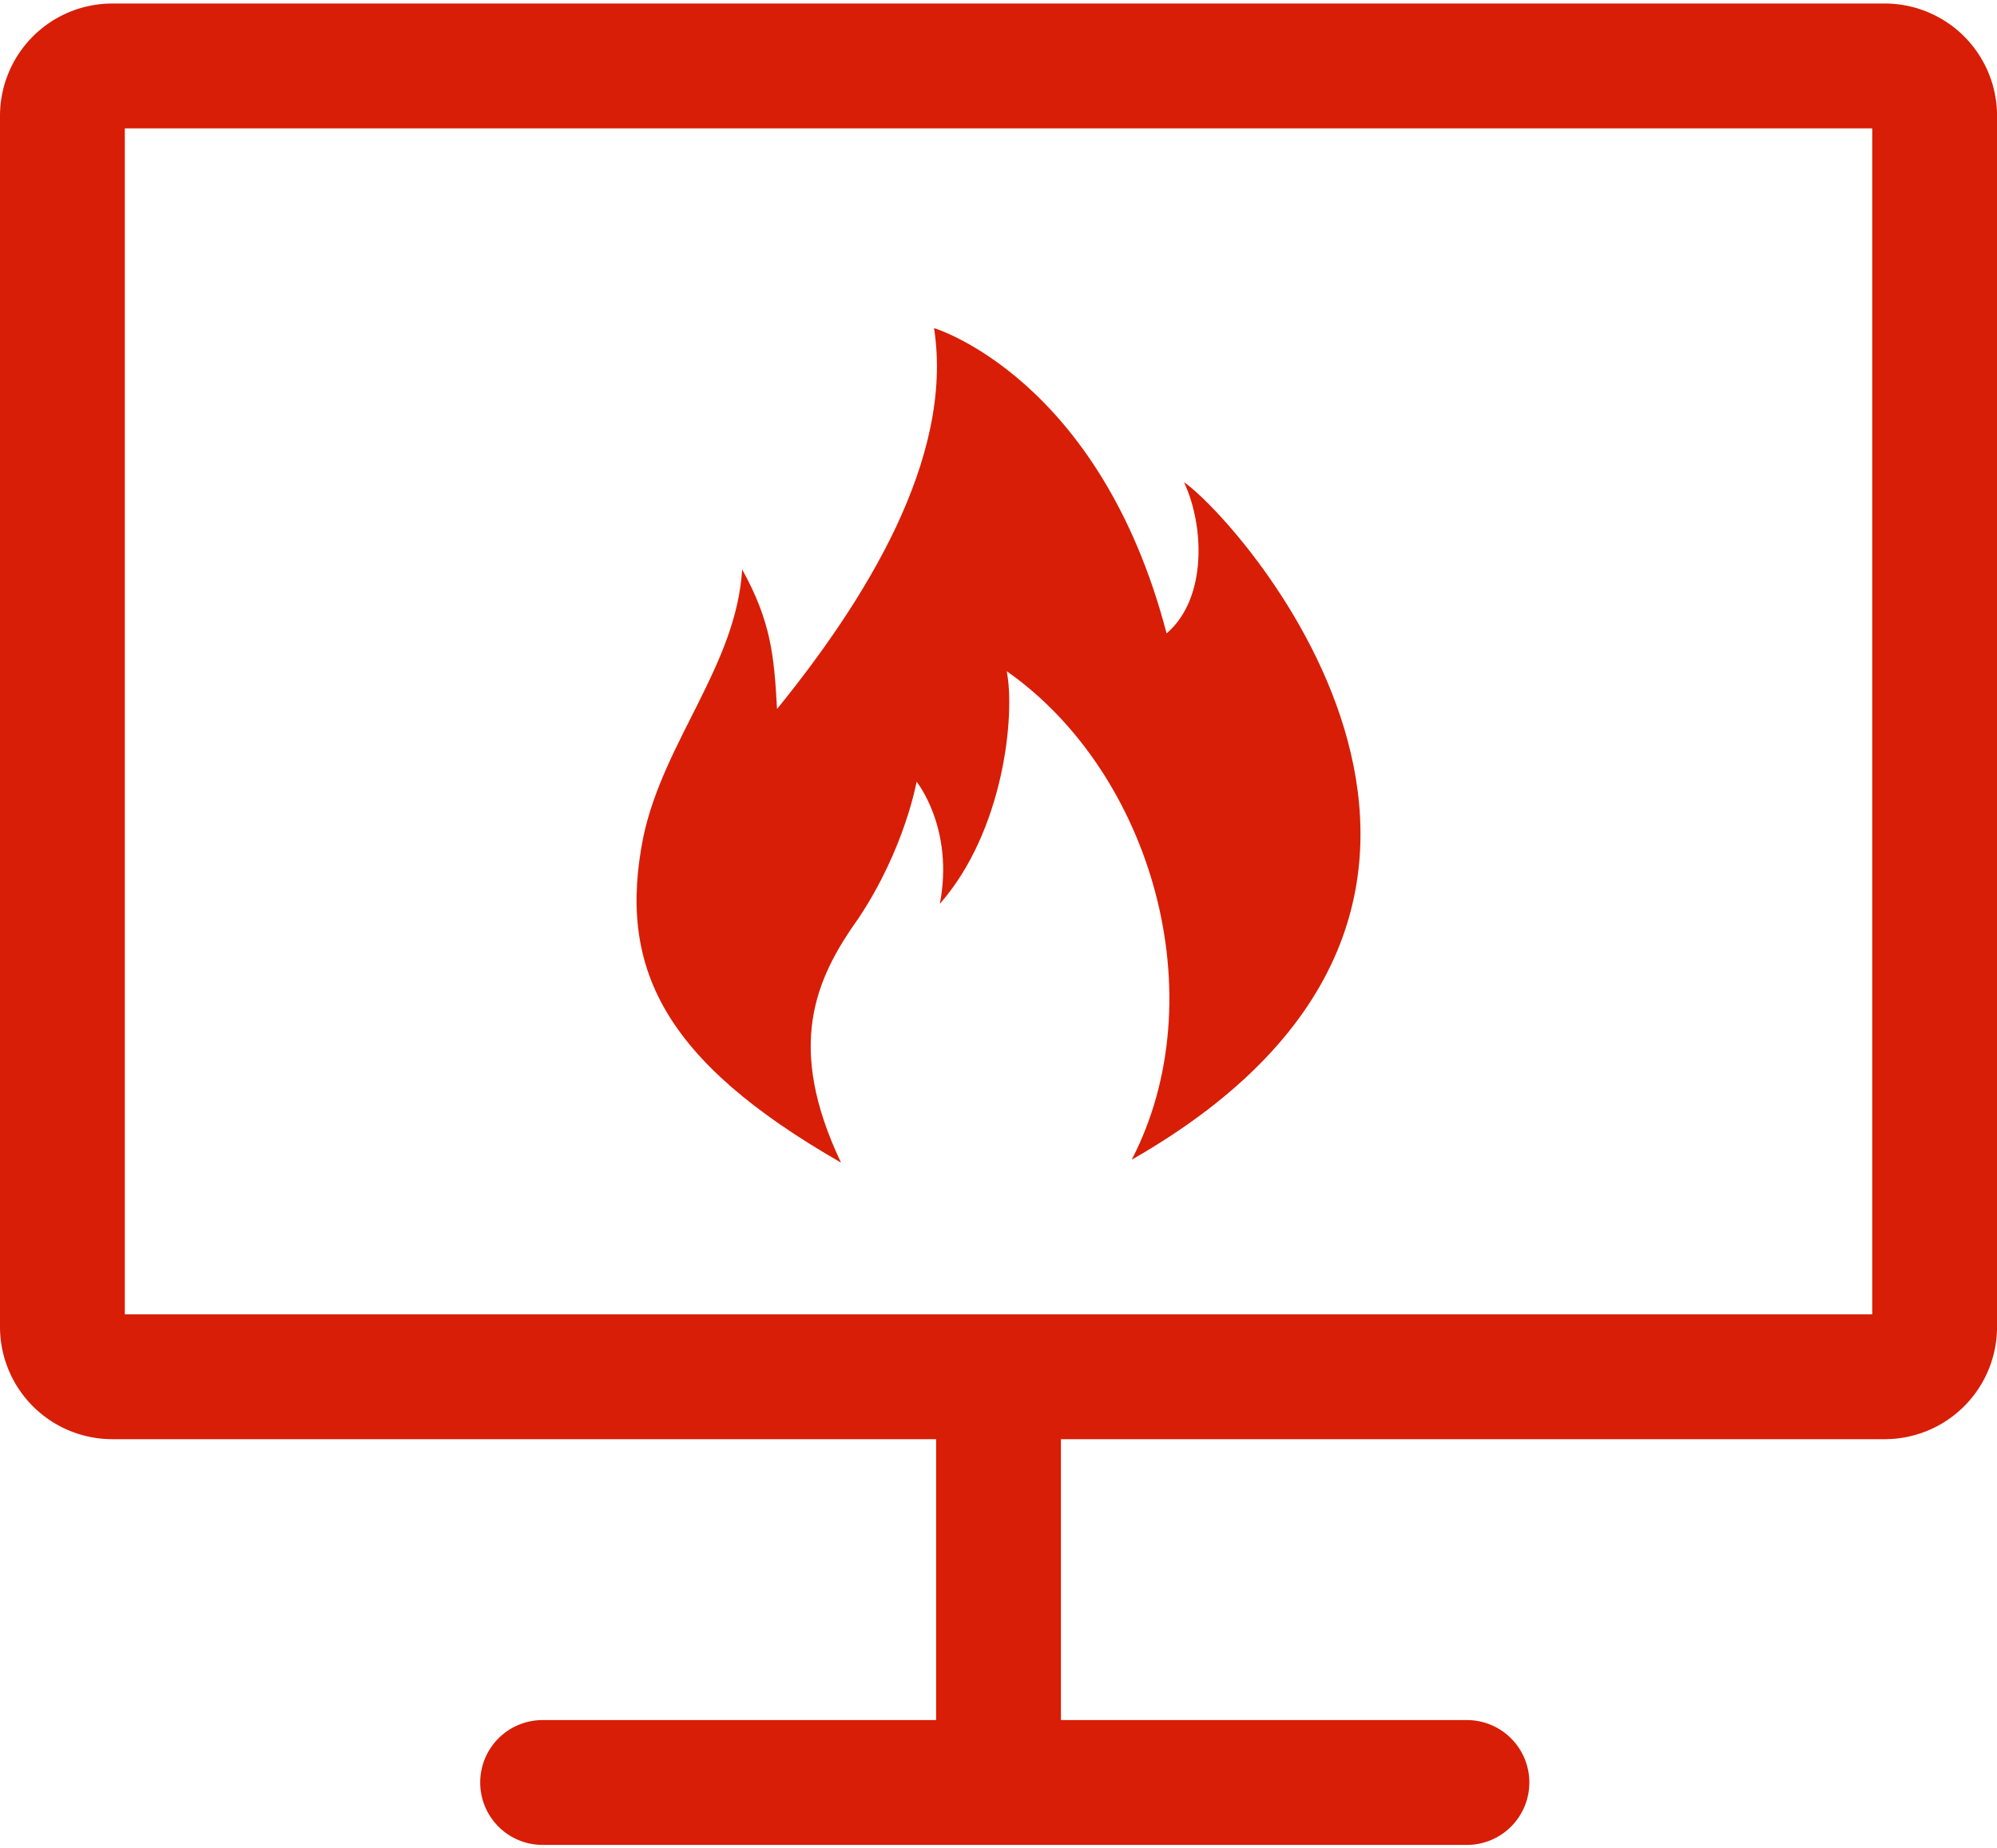
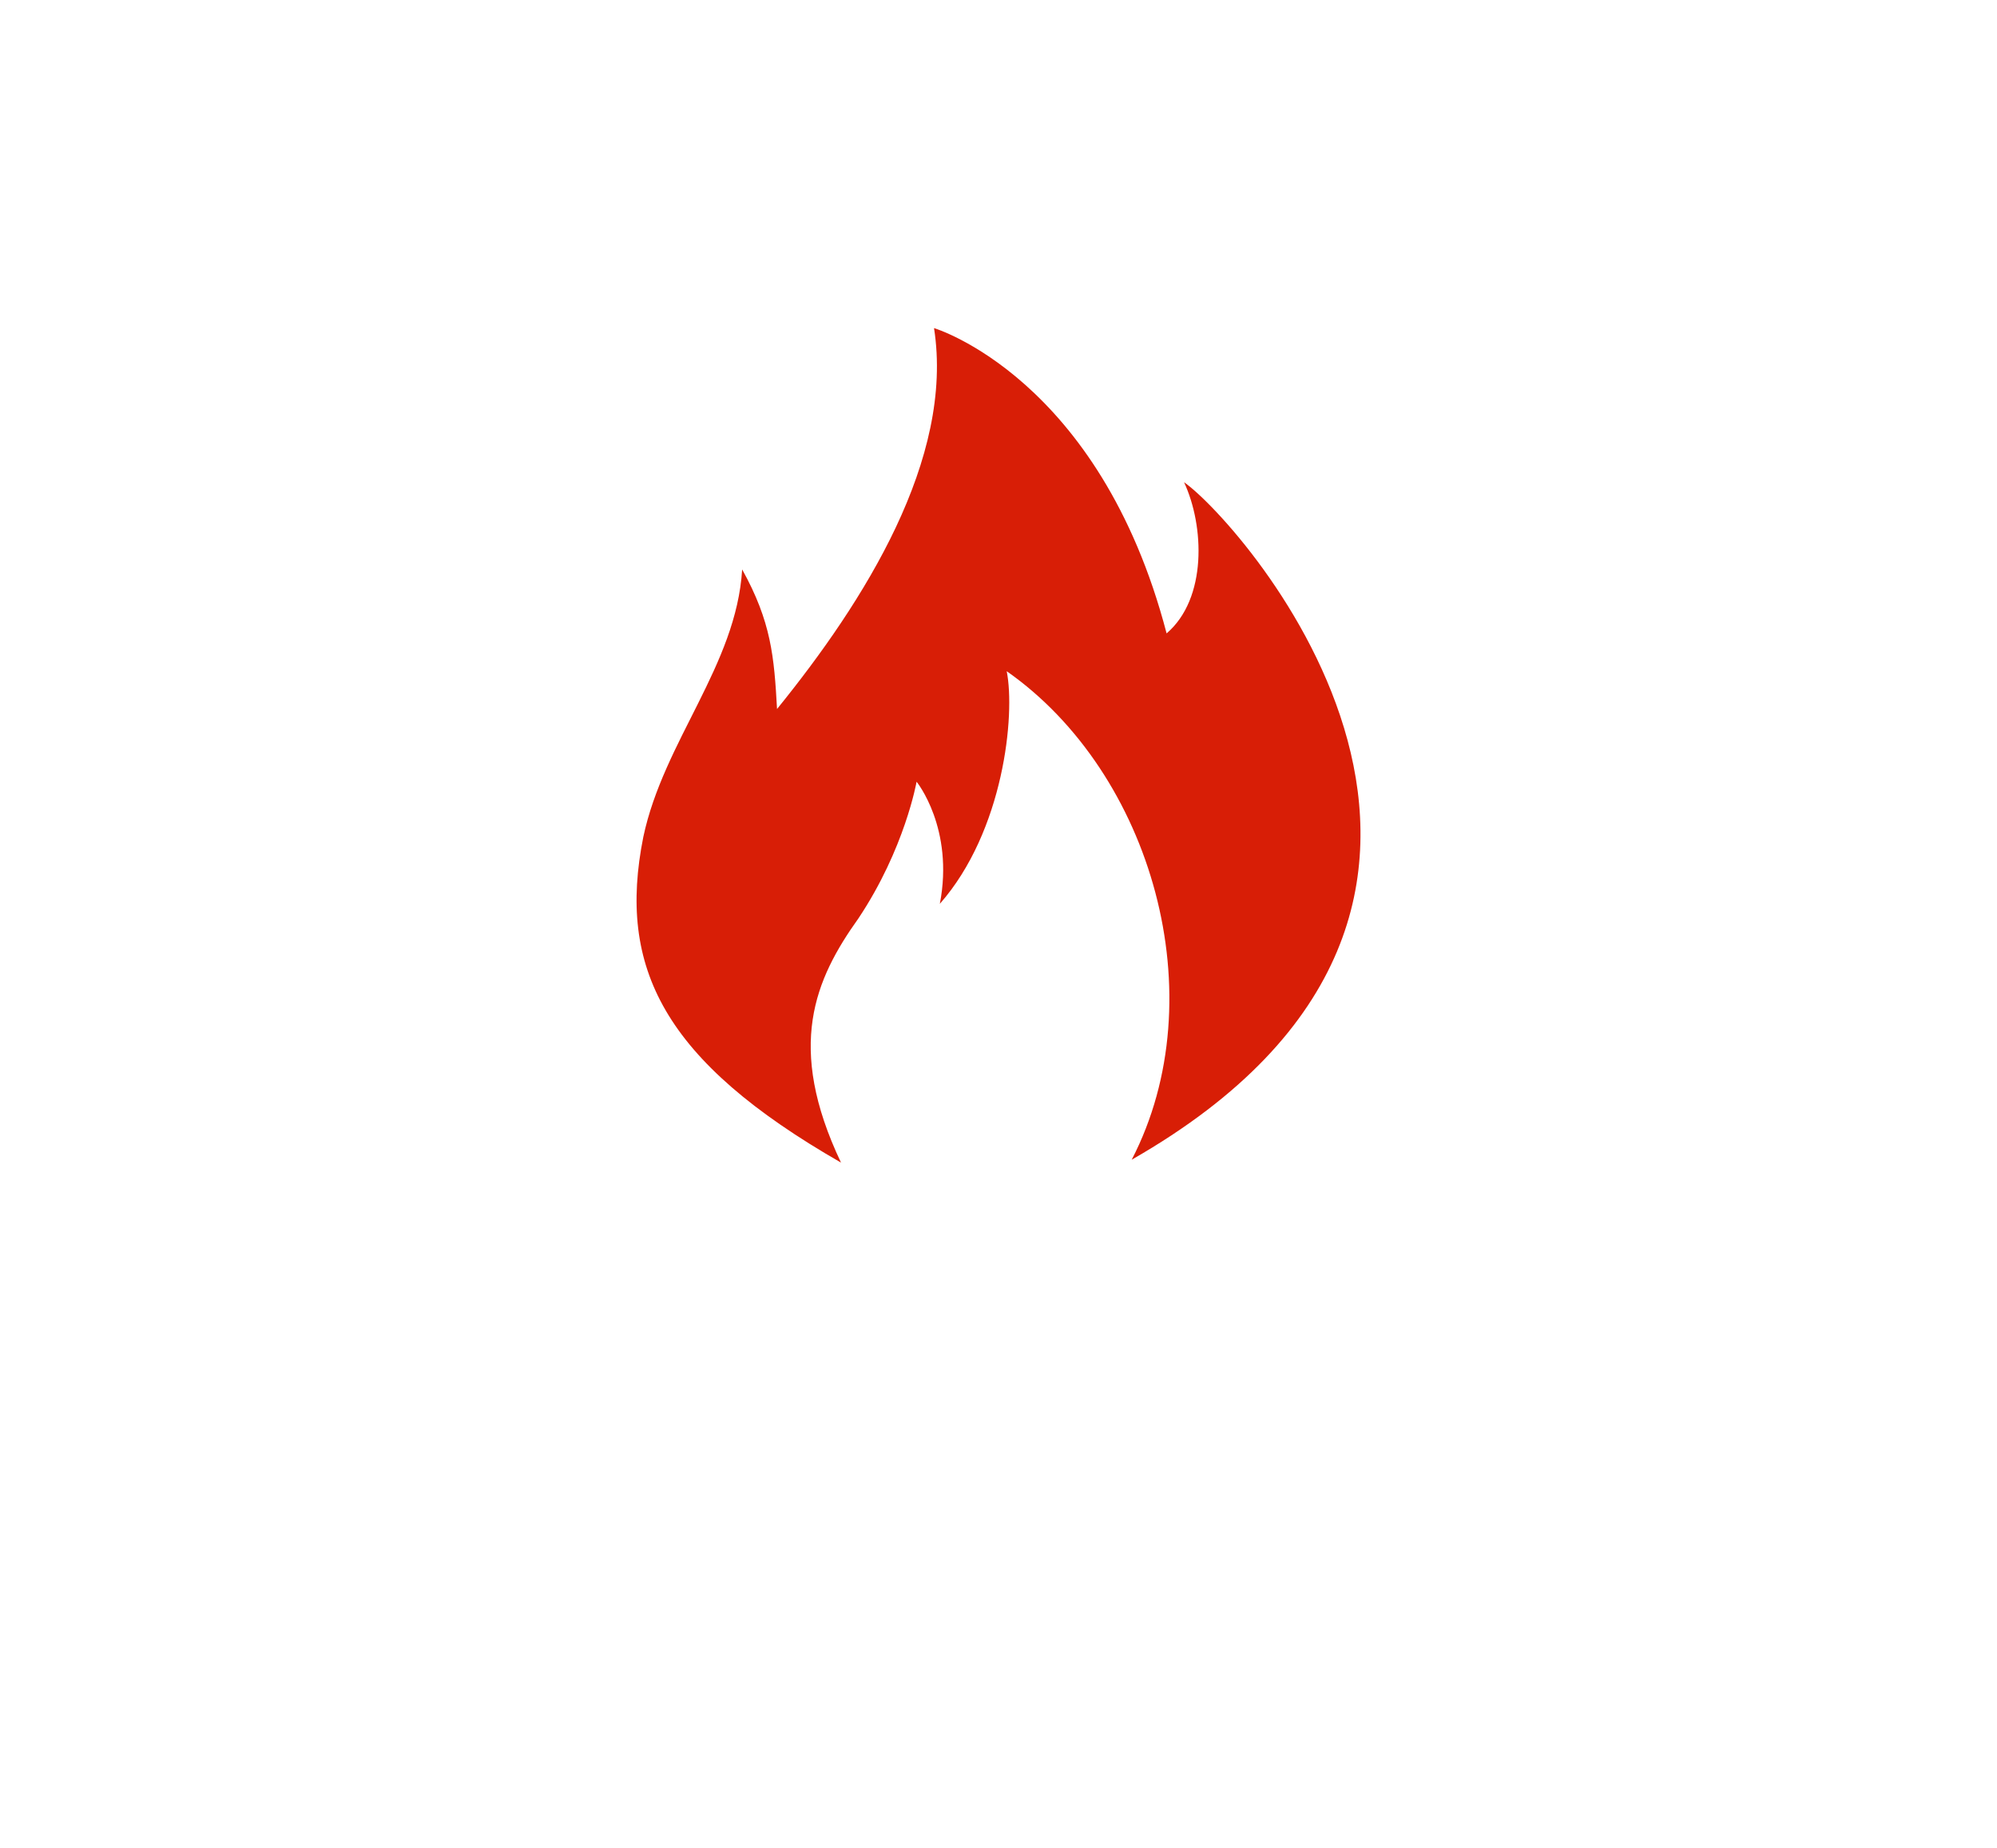
<svg xmlns="http://www.w3.org/2000/svg" t="1736502143389" class="icon" viewBox="0 0 1107 1024" version="1.1" p-id="9873" width="276.75" height="256">
-   <path d="M518.919 953.296v-155.676H62.27a62.27 62.27 0 0 1-62.27-62.27v-671.135a62.27 62.27 0 0 1 62.27-62.27h982.486a62.27 62.27 0 0 1 62.27 62.27v671.135a62.27 62.27 0 0 1-62.27 62.27H588.108v155.676h224.865a34.595 34.595 0 1 1 0 69.189h-512a34.595 34.595 0 1 1 0-69.189H518.919z m-449.73-882.162v657.297h968.649v-657.297H69.189z" fill="#d81e06" p-id="9874" />
  <path d="M466.197 644.338c-30.623-64.457-14.509-101.521 9.666-135.362 25.787-38.677 32.228-75.741 32.228-75.741s20.95 25.78 12.897 67.681c35.453-40.289 41.894-104.752 37.065-128.92 80.571 56.403 116.03 180.487 69.293 270.737 248.175-141.817 61.232-352.927 29.004-375.49 11.278 24.175 12.897 64.464-9.666 83.802-37.065-141.81-128.92-169.209-128.92-169.209 11.278 72.517-38.677 151.483-87.026 211.11-1.605-29.004-3.217-48.342-19.338-77.354-3.217 53.179-43.506 95.08-54.791 148.259-14.502 72.517 11.278 124.091 109.589 180.487z" fill="#d81e06" p-id="9875" />
</svg>